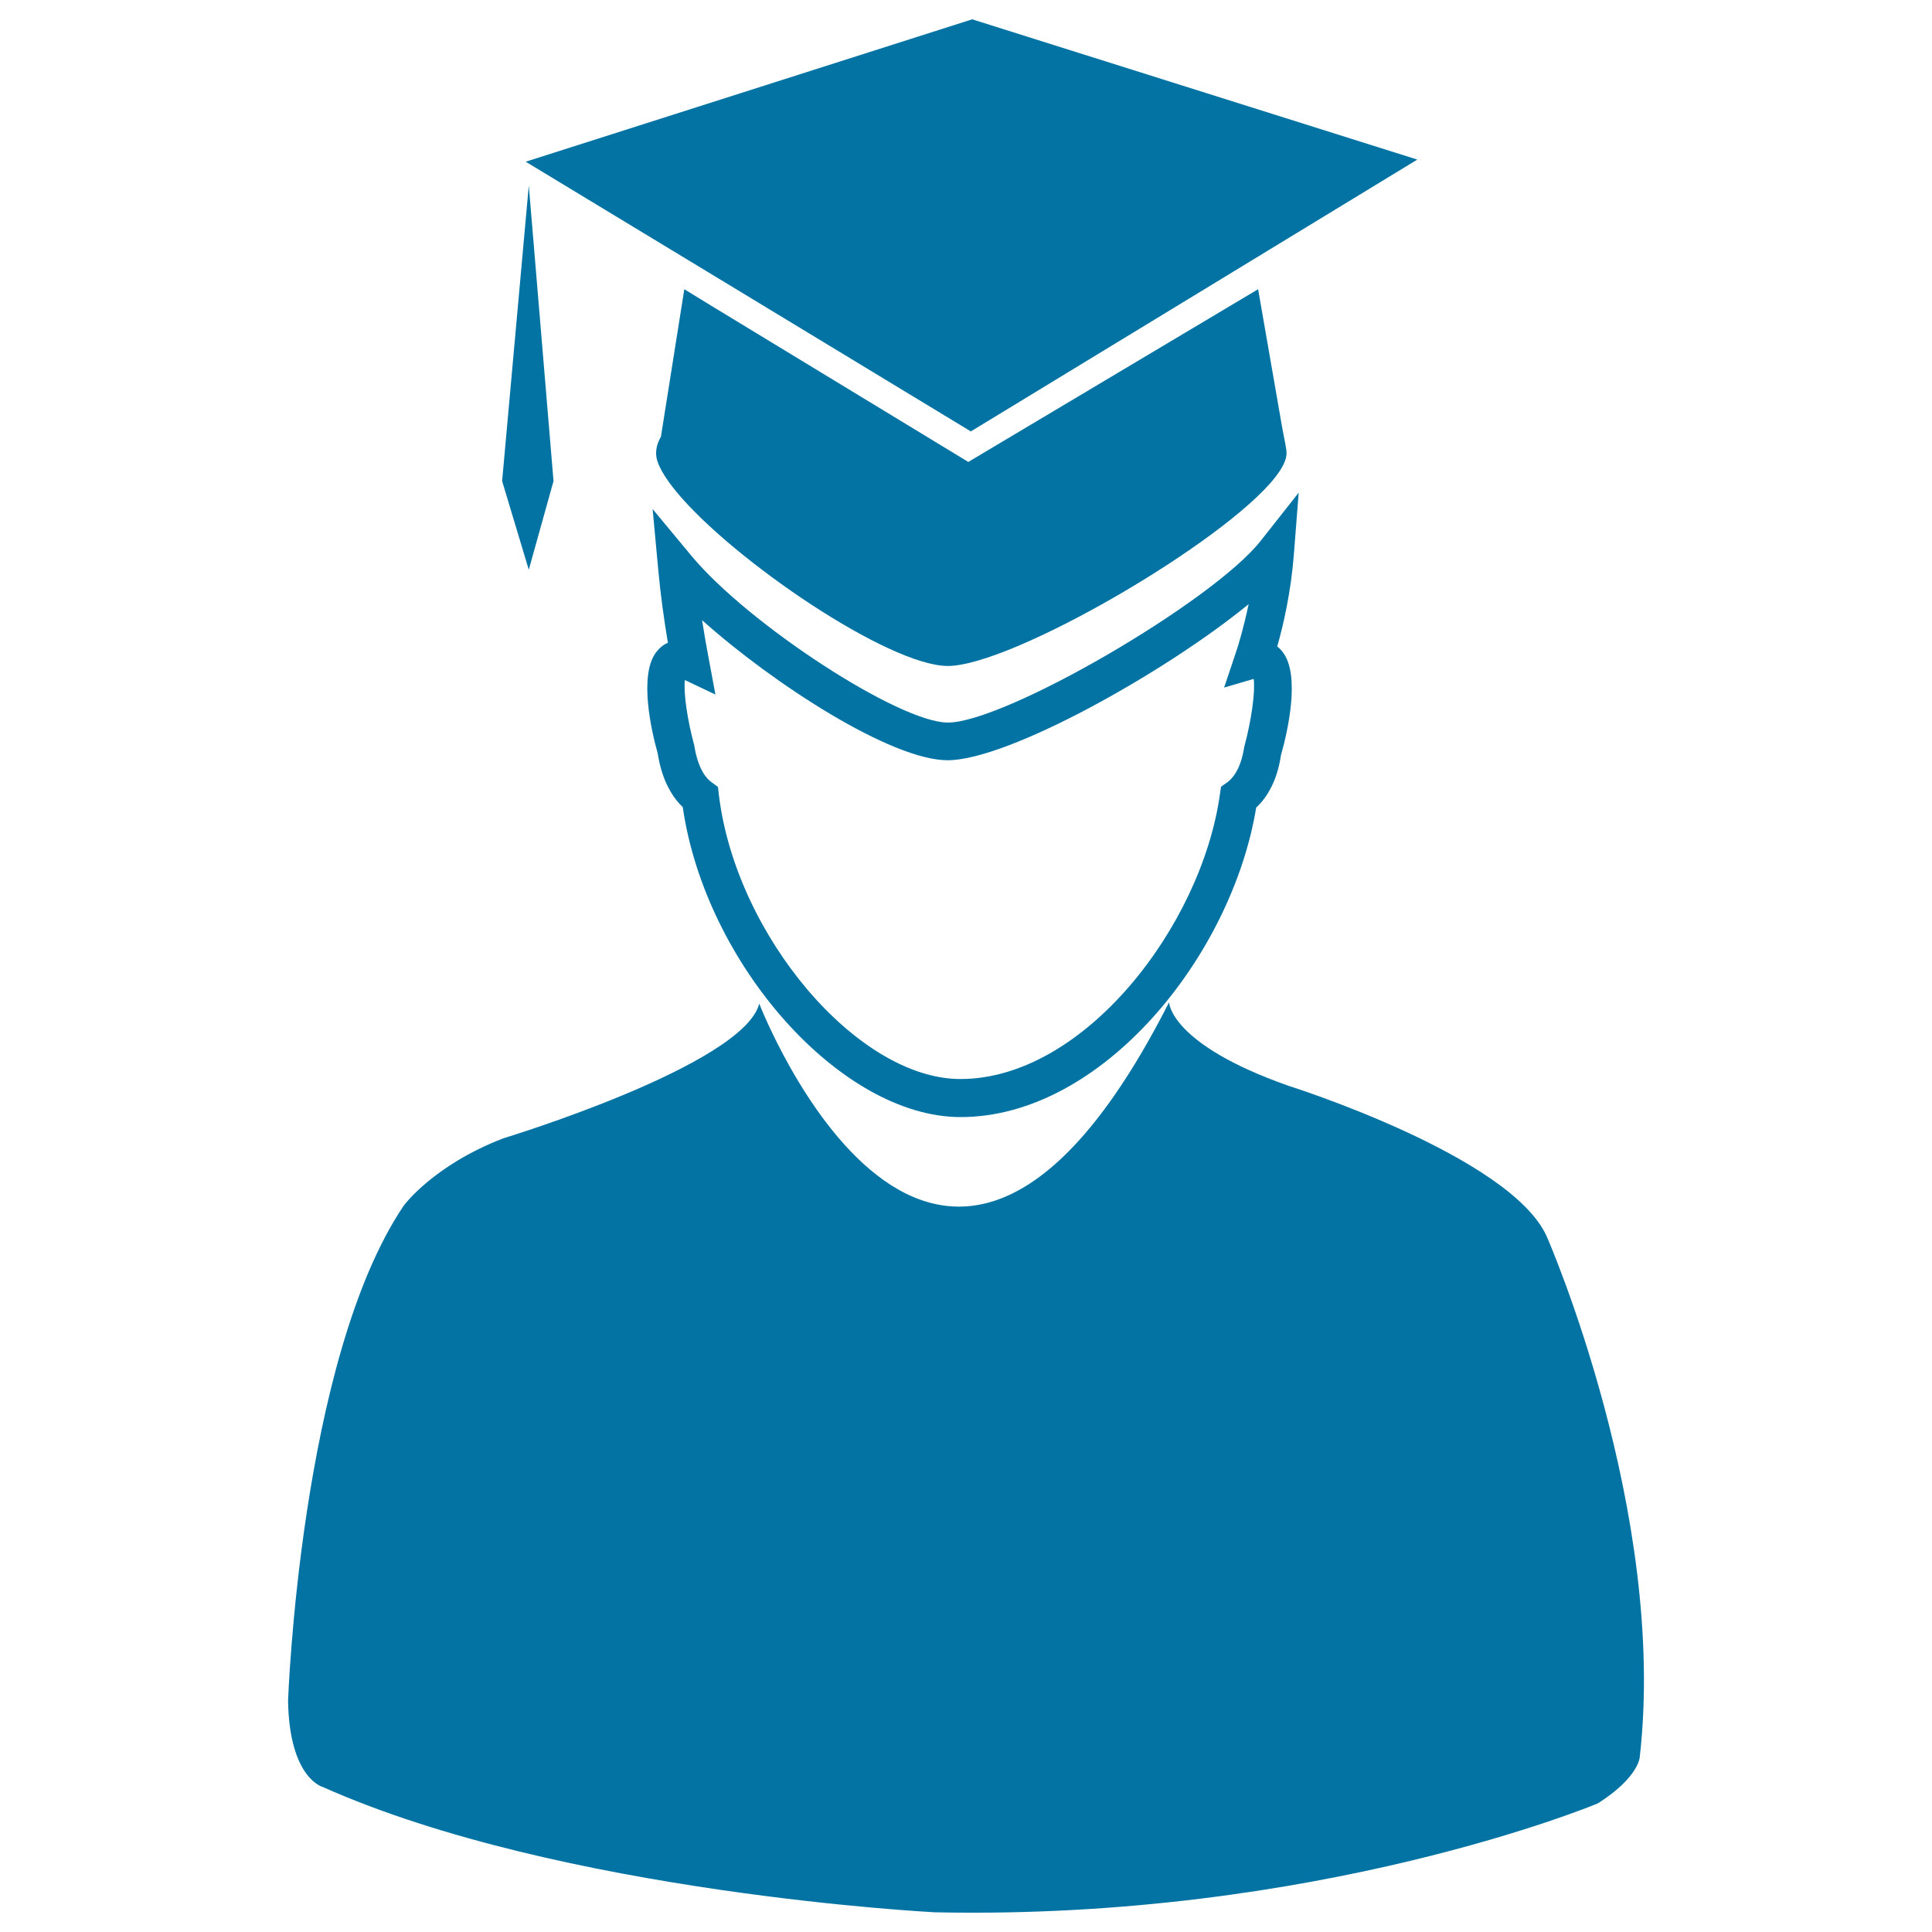
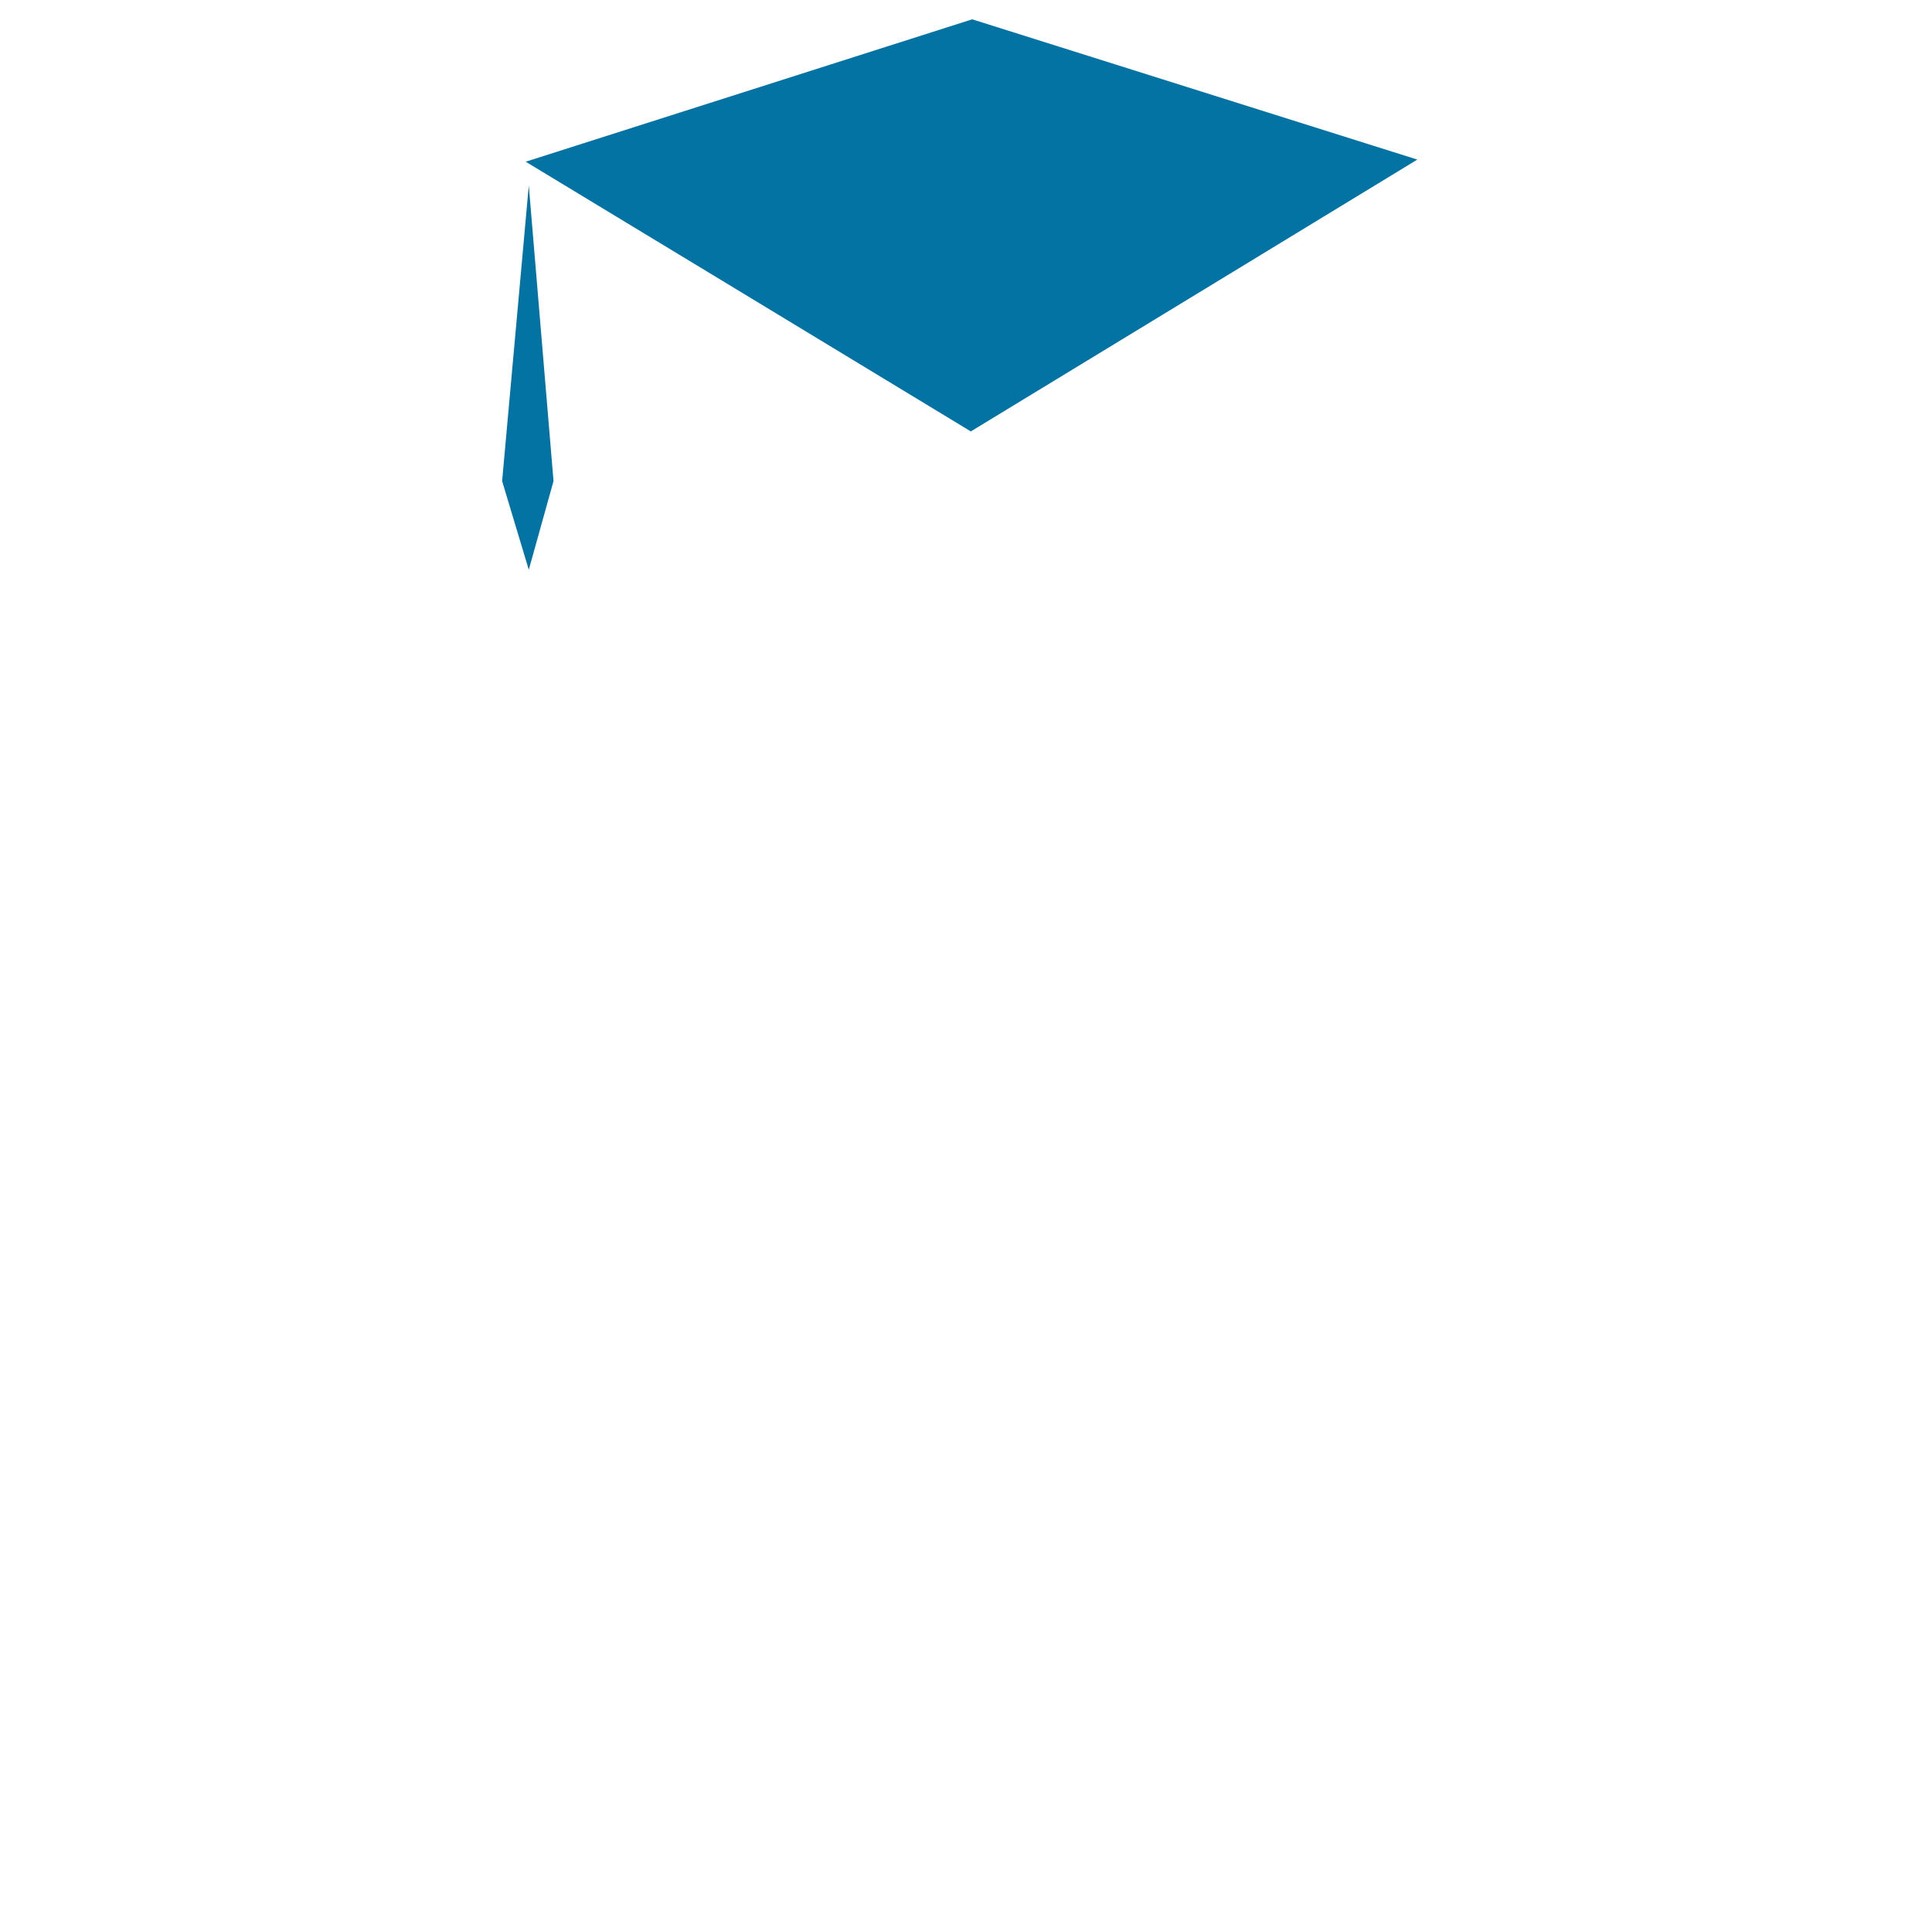
<svg xmlns="http://www.w3.org/2000/svg" viewBox="0 0 1000 1000" style="fill:#0273a2">
  <title>Graduate SVG icon</title>
  <g>
    <g>
-       <path d="M800.6,640c-18.8-41.8-133.7-78-133.7-78c-61.4-21.6-61.8-43.2-61.8-43.2C484.5,756.3,393,519.5,393,519.5c-8.4,32-132.5,69.7-132.5,69.7C224.3,603.1,209,624,209,624c-53.7,79.4-59.9,256.4-59.9,256.4c0.7,40.4,18.1,44.6,18.1,44.6c123.3,55,316.7,64.8,316.7,64.8c198.6,4.2,343.2-56.4,343.2-56.4c20.9-13.3,21.6-23.7,21.6-23.7C863.3,782.9,800.6,640,800.6,640z" />
-       <path d="M672.2,255l-19.8,25.1C627.4,311.6,520.1,374,490.6,374c-25.1,0-103.2-50.8-132.7-86.3l-20.1-24.2l2.9,31.3c1.1,12.2,2.8,24.7,5,37.9c-2.4,1-4.4,2.7-6.1,4.9c-9.1,12.1-2.3,41.3,0.8,52.2c2.2,14.4,7.8,23,13,28c11.8,81.5,82,160.4,143.8,160.4c73.5,0,140.5-83.8,153-160.2c5.3-4.9,10.8-13.4,12.8-27c3.4-12,10.2-41.3,1-53.4c-0.8-1.1-1.8-2.1-2.9-3c3.2-11.2,7.1-28.3,8.6-47.6L672.2,255z M644,386.7c-1.8,11.7-6.2,16.3-8.6,18.1l-3.4,2.4l-0.6,4.1c-9.6,68.1-70.4,147.2-134.3,147.2c-53.1,0-116.2-74.2-125-147l-0.5-4.2l-3.4-2.5c-2.5-1.8-6.9-6.5-8.9-19.2c-3.5-12.8-5.6-27.1-4.8-33.6l15.8,7.5l-3.5-18.8c-1.3-6.8-2.4-13.3-3.4-19.7c37,33.1,98,72.5,127.1,72.5c31.4,0,113-45.7,155.8-80.8c-2.5,11.8-5.2,21-6.8,25.6l-5.9,17.6l15.3-4.5C649.8,357.8,647.8,372.6,644,386.7z" />
-       <path d="M350.4,254.9c29.1,35,109.6,89.8,140.2,89.8c33,0,142.7-63.7,169.4-97.6c3.8-4.9,5.9-9.1,5.9-12.4c0-2.9-0.9-5.8-2.4-14.3l-12.3-70.7l-14.1,8.4l-135.9,81l-133.3-81l-13.7-8.4L342.1,226c0-0.1,0.2-0.2,0.2-0.3c-1.8,3-2.7,5.9-2.7,9C339.6,239.8,343.7,246.8,350.4,254.9z" />
      <polygon points="502.5,223.3 627.7,147.1 733.6,82.6 503.2,10 272.1,83.7 376.3,146.8 " />
      <polygon points="286.5,249 273.7,96 259.9,249 273.7,294.9 " />
    </g>
  </g>
</svg>